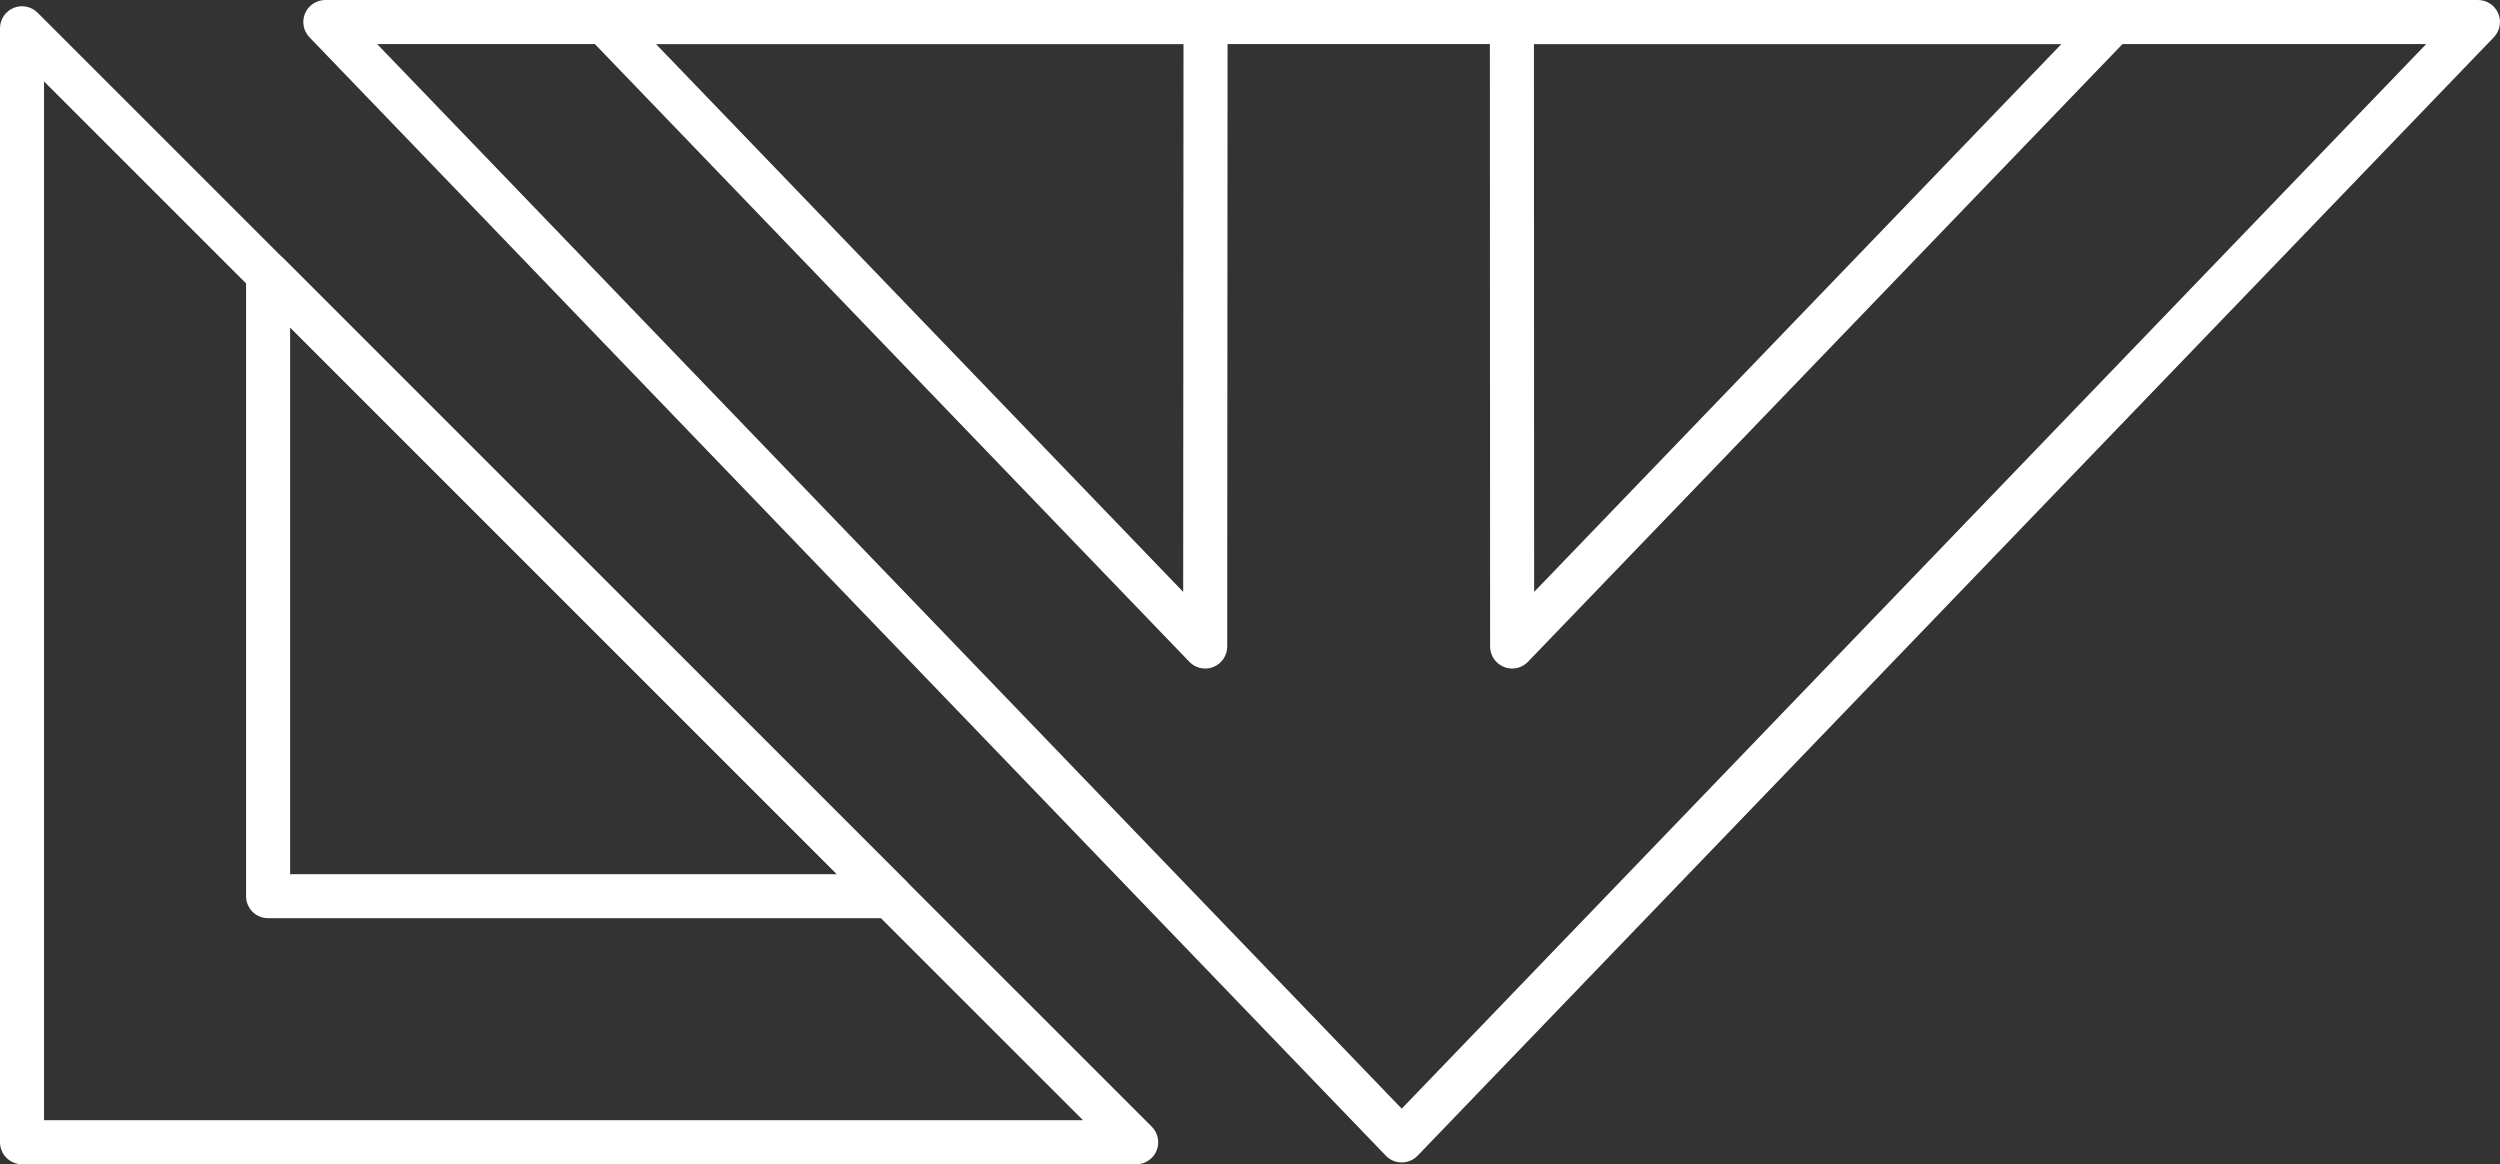
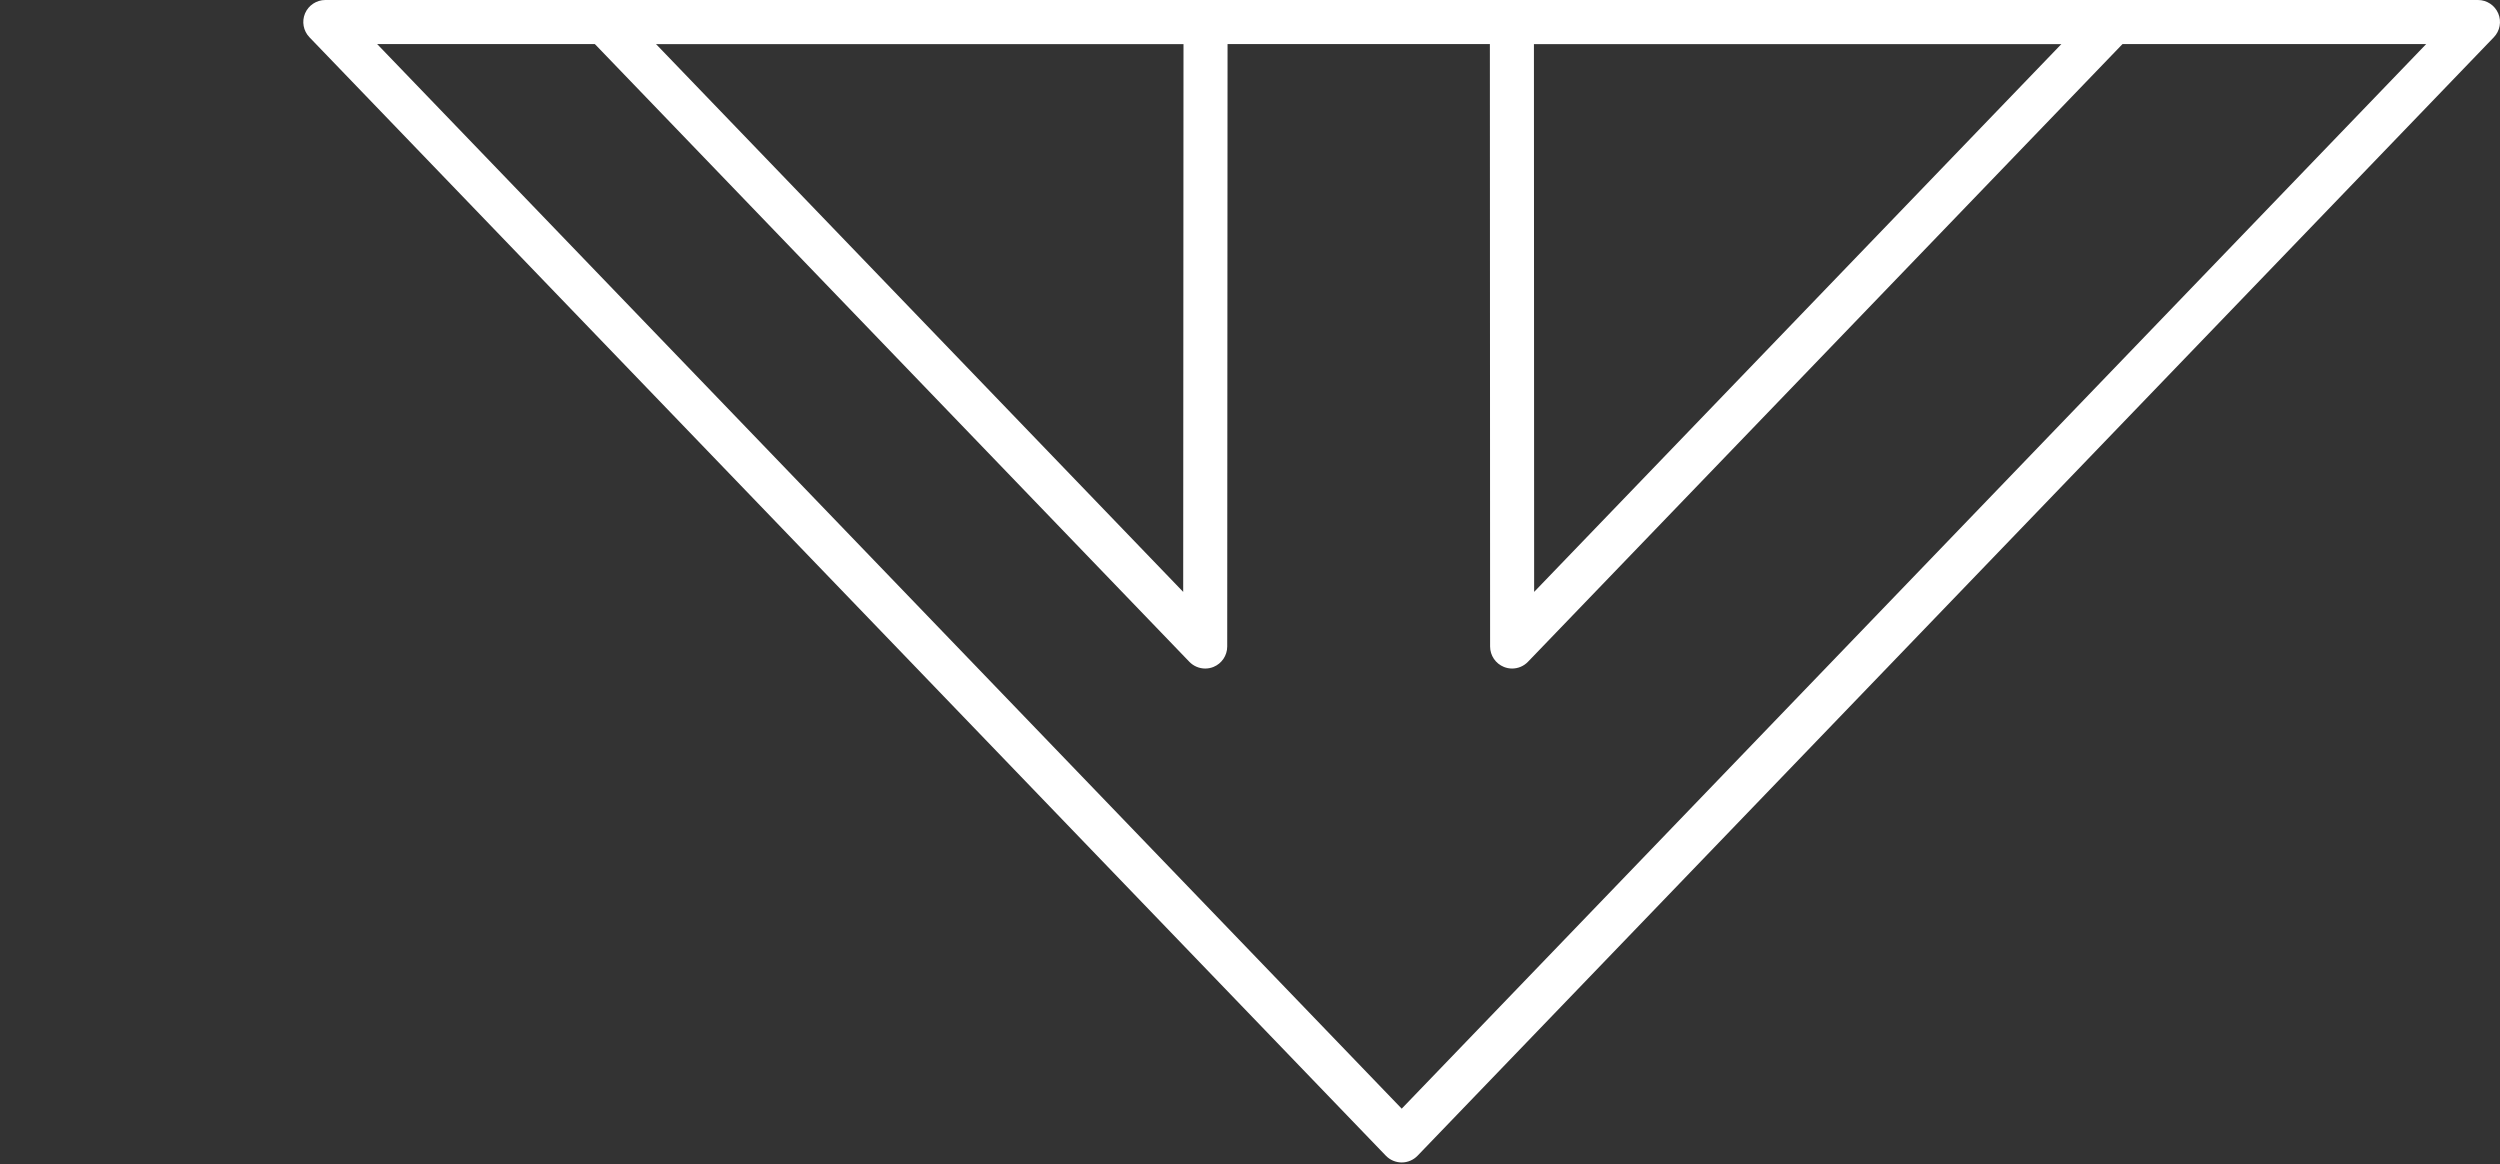
<svg xmlns="http://www.w3.org/2000/svg" version="1.1" x="0px" y="0px" width="106.206px" height="49.461px" viewBox="0 0 106.206 49.461" style="enable-background:new 0 0 106.206 49.461;" xml:space="preserve">
  <rect x="0" y="0" width="106.206" height="49.461" fill="#333333" stroke="none" />
  <style type="text/css">
	.st0{fill:#FFFFFF;}
</style>
  <g id="レイヤー_1">
</g>
  <g id="もじ">
    <g>
-       <path class="st0" d="M48.269,49.461H0.936C0.419,49.461,0,49.042,0,48.525V1.201c0-0.378,0.228-0.72,0.577-0.864    c0.348-0.146,0.752-0.066,1.02,0.203L48.93,47.864c0.268,0.268,0.348,0.67,0.203,1.02S48.647,49.461,48.269,49.461z M1.871,47.59    H46.01L1.871,3.459V47.59z" />
-       <path class="st0" d="M37.812,39.008H11.39c-0.517,0-0.936-0.419-0.936-0.936V11.649c0-0.378,0.228-0.72,0.577-0.864    c0.349-0.146,0.752-0.066,1.02,0.203l26.423,26.424c0.269,0.268,0.348,0.67,0.203,1.02S38.191,39.008,37.812,39.008z     M12.325,37.137h23.229L12.325,13.908V37.137z" />
      <path class="st0" d="M59.548,49.384c-0.254,0-0.498-0.104-0.674-0.287L13.147,1.584c-0.261-0.271-0.334-0.67-0.188-1.015    C13.107,0.224,13.446,0,13.821,0h91.449c0.375,0,0.714,0.224,0.861,0.569c0.146,0.345,0.073,0.745-0.188,1.015L60.222,49.097    C60.046,49.28,59.803,49.384,59.548,49.384z M16.021,1.871l43.527,45.228l43.523-45.228H16.021z" />
      <path class="st0" d="M51.2,28.401c-0.249,0-0.494-0.1-0.674-0.287L24.994,1.584c-0.261-0.271-0.334-0.67-0.188-1.015    C24.954,0.224,25.293,0,25.668,0h25.547c0.248,0,0.486,0.099,0.662,0.274c0.175,0.176,0.273,0.414,0.273,0.662l-0.015,26.53    c0,0.382-0.232,0.725-0.586,0.868C51.437,28.379,51.317,28.401,51.2,28.401z M27.867,1.871l22.398,23.274l0.013-23.274H27.867z" />
      <path class="st0" d="M64.239,28.401c-0.118,0-0.236-0.022-0.35-0.068c-0.354-0.143-0.586-0.486-0.586-0.867l-0.01-26.53    c0-0.249,0.099-0.486,0.273-0.662C63.743,0.099,63.981,0,64.229,0h25.544c0.375,0,0.714,0.224,0.861,0.569    c0.146,0.345,0.073,0.745-0.188,1.015l-25.534,26.53C64.733,28.301,64.488,28.401,64.239,28.401z M65.165,1.871l0.009,23.274    l22.4-23.274H65.165z" />
    </g>
  </g>
</svg>